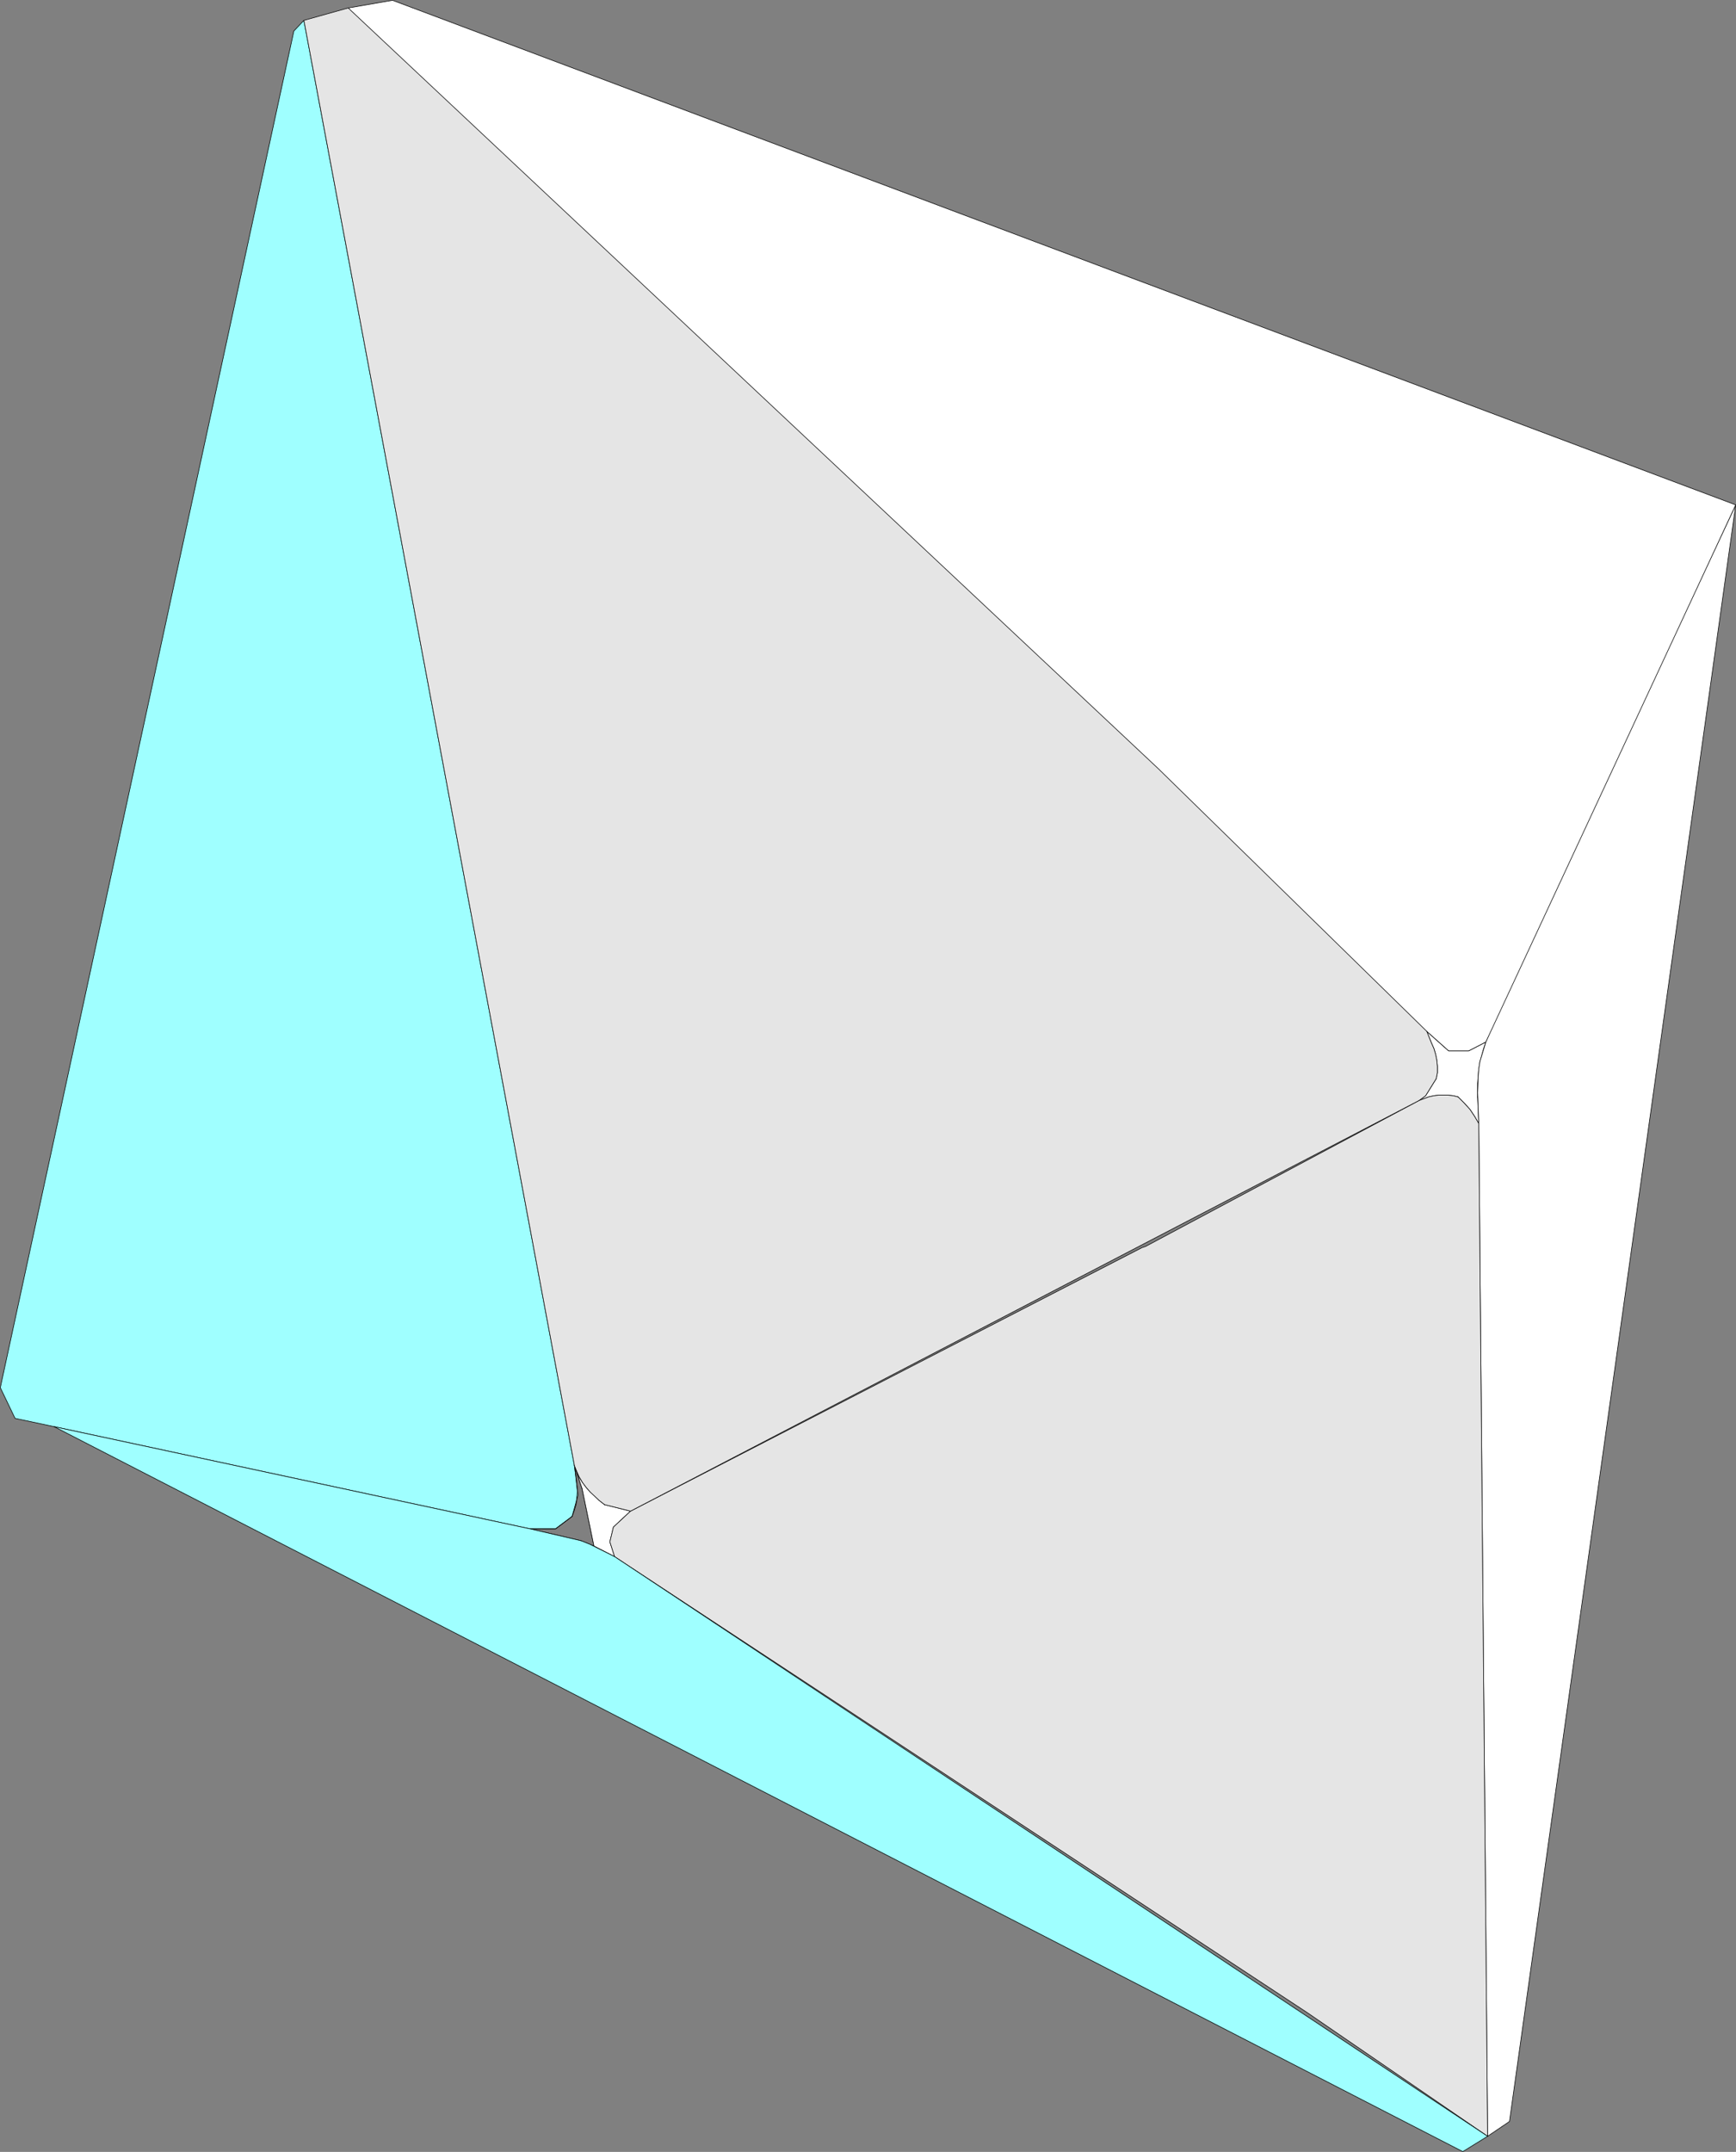
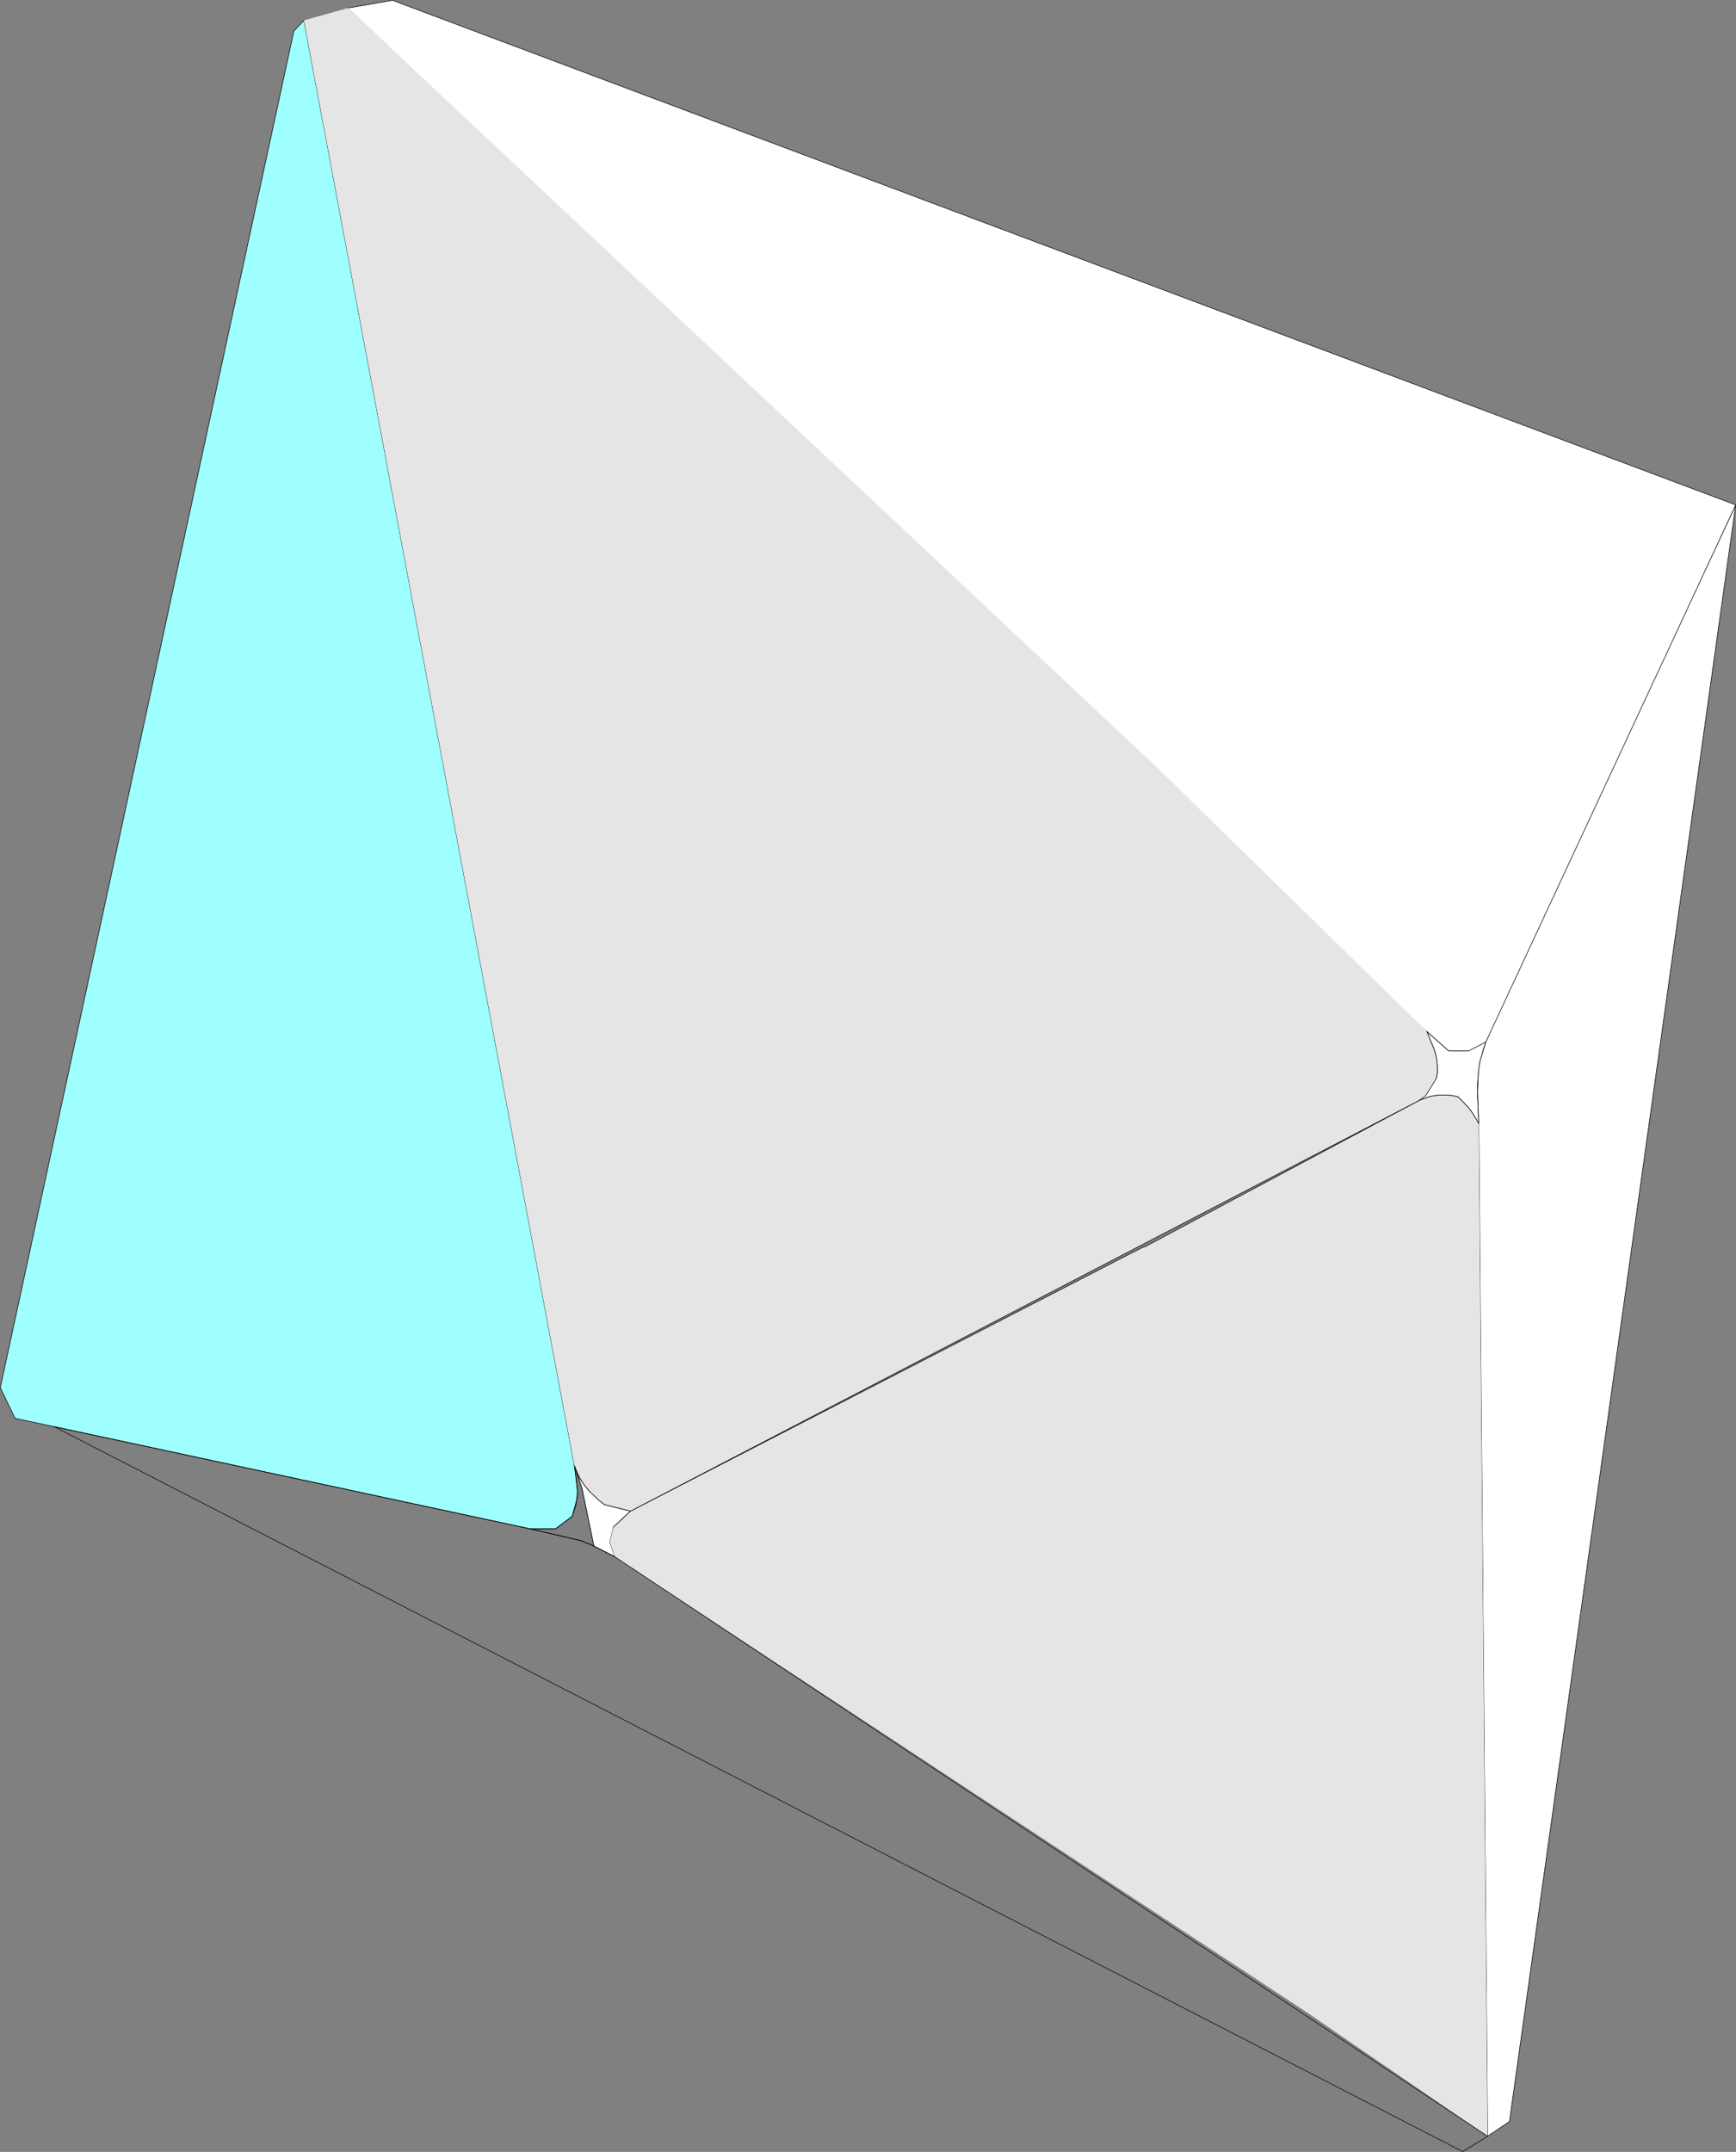
<svg xmlns="http://www.w3.org/2000/svg" xmlns:ns1="http://sodipodi.sourceforge.net/DTD/sodipodi-0.dtd" xmlns:ns2="http://www.inkscape.org/namespaces/inkscape" version="1.0" width="125.659mm" height="155.711mm" id="svg41" ns1:docname="Gem 57.wmf">
  <rect width="100%" height="100%" fill="#808080" stroke="none" />
  <ns1:namedview id="namedview41" pagecolor="#ffffff" bordercolor="#000000" borderopacity="0.25" ns2:showpageshadow="2" ns2:pageopacity="0.0" ns2:pagecheckerboard="0" ns2:deskcolor="#d1d1d1" ns2:document-units="mm" />
  <defs id="defs1">
    <pattern id="WMFhbasepattern" patternUnits="userSpaceOnUse" width="6" height="6" x="0" y="0" />
  </defs>
  <path style="fill:#9fffff;fill-opacity:1;fill-rule:evenodd;stroke:none" d="M 158.122,408.906 157.152,400.827 83.141,5.575 80.394,8.484 0.081,379.497 l 4.04,8.403 10.665,2.262 130.246,27.955 h 6.949 l 4.525,-3.393 z" id="path1" />
  <path style="fill:none;stroke:#000000;stroke-width:0.162px;stroke-linecap:round;stroke-linejoin:round;stroke-miterlimit:4;stroke-dasharray:none;stroke-opacity:1" d="M 158.122,408.906 157.152,400.827 83.141,5.575 80.394,8.484 0.081,379.497 l 4.04,8.403 10.665,2.262 130.246,27.955 h 6.949 l 4.525,-3.393 1.616,-5.817" id="path2" />
  <path style="fill:none;stroke:#000000;stroke-width:0.162px;stroke-linecap:round;stroke-linejoin:round;stroke-miterlimit:4;stroke-dasharray:none;stroke-opacity:1" d="m 438.814,214.512 -23.593,48.962" id="path3" />
  <path style="fill:#ffffff;fill-opacity:1;fill-rule:evenodd;stroke:none" d="m 404.556,307.266 -1.131,-1.939 -1.293,-1.939 -1.616,-1.778 -1.616,-1.616 -1.293,-0.323 -1.454,-0.162 h -1.293 -1.293 l -1.293,0.162 -1.454,0.323 -1.293,0.485 -1.293,0.485 1.778,-1.293 2.909,-4.686 0.323,-1.616 v -1.778 l -0.162,-1.616 -0.323,-1.616 -0.485,-1.616 -0.646,-1.454 -1.293,-3.232 5.979,5.333 h 5.494 l 4.686,-2.424 -0.646,1.939 -0.485,1.778 -0.485,1.778 -0.323,1.939 -0.162,1.939 -0.162,1.939 v 3.717 z" id="path4" />
  <path style="fill:none;stroke:#000000;stroke-width:0.162px;stroke-linecap:round;stroke-linejoin:round;stroke-miterlimit:4;stroke-dasharray:none;stroke-opacity:1" d="m 404.556,307.266 -1.131,-1.939 -1.293,-1.939 -1.616,-1.778 -1.616,-1.616" id="path5" />
  <path style="fill:none;stroke:#000000;stroke-width:0.162px;stroke-linecap:round;stroke-linejoin:round;stroke-miterlimit:4;stroke-dasharray:none;stroke-opacity:1" d="m 398.9,299.994 -1.293,-0.323 -1.454,-0.162 h -1.293 -1.293 l -1.293,0.162 -1.454,0.323 -1.293,0.485 -1.293,0.485" id="path6" />
-   <path style="fill:none;stroke:#000000;stroke-width:0.162px;stroke-linecap:round;stroke-linejoin:round;stroke-miterlimit:4;stroke-dasharray:none;stroke-opacity:1" d="m 388.234,300.963 1.778,-1.293 2.909,-4.686" id="path7" />
  <path style="fill:none;stroke:#000000;stroke-width:0.162px;stroke-linecap:round;stroke-linejoin:round;stroke-miterlimit:4;stroke-dasharray:none;stroke-opacity:1" d="m 392.921,294.985 0.323,-1.616 v -1.778 l -0.162,-1.616 -0.323,-1.616 -0.485,-1.616 -0.646,-1.454 -1.293,-3.232" id="path8" />
-   <path style="fill:none;stroke:#000000;stroke-width:0.162px;stroke-linecap:round;stroke-linejoin:round;stroke-miterlimit:4;stroke-dasharray:none;stroke-opacity:1" d="m 390.335,282.057 5.979,5.333 h 5.494 l 4.686,-2.424" id="path9" />
+   <path style="fill:none;stroke:#000000;stroke-width:0.162px;stroke-linecap:round;stroke-linejoin:round;stroke-miterlimit:4;stroke-dasharray:none;stroke-opacity:1" d="m 390.335,282.057 5.979,5.333 h 5.494 " id="path9" />
  <path style="fill:none;stroke:#000000;stroke-width:0.162px;stroke-linecap:round;stroke-linejoin:round;stroke-miterlimit:4;stroke-dasharray:none;stroke-opacity:1" d="m 406.495,284.966 -0.646,1.939 -0.485,1.778 -0.485,1.778 -0.323,1.939 -0.162,1.939 -0.162,1.939 v 3.717" id="path10" />
  <path style="fill:none;stroke:#000000;stroke-width:0.162px;stroke-linecap:round;stroke-linejoin:round;stroke-miterlimit:4;stroke-dasharray:none;stroke-opacity:1" d="m 404.232,299.994 0.323,7.272" id="path11" />
  <path style="fill:none;stroke:#000000;stroke-width:0.162px;stroke-linecap:round;stroke-linejoin:round;stroke-miterlimit:4;stroke-dasharray:none;stroke-opacity:1" d="m 159.253,407.129 -2.101,-6.302" id="path12" />
  <path style="fill:none;stroke:#000000;stroke-width:0.162px;stroke-linecap:round;stroke-linejoin:round;stroke-miterlimit:4;stroke-dasharray:none;stroke-opacity:1" d="m 157.152,400.827 0.485,3.555 0.162,1.778 0.162,1.616 -0.162,1.778 -0.162,1.778 -0.485,1.616 -0.646,1.778" id="path13" />
  <path style="fill:none;stroke:#000000;stroke-width:0.162px;stroke-linecap:round;stroke-linejoin:round;stroke-miterlimit:4;stroke-dasharray:none;stroke-opacity:1" d="m 156.506,414.724 -4.525,3.393 h -6.949 l 13.897,3.232 3.555,1.454 -3.232,-15.674" id="path14" />
  <path style="fill:#ffffff;fill-opacity:1;fill-rule:evenodd;stroke:none" d="m 159.253,407.129 3.232,15.674 5.656,2.909 -1.293,-4.04 0.97,-4.04 4.686,-4.363 -7.11,-1.778 -1.454,-1.131 -1.131,-1.131 -1.293,-1.131 -1.131,-1.293 -0.97,-1.293 -0.97,-1.454 -0.646,-1.616 -0.646,-1.616 z" id="path15" />
  <path style="fill:none;stroke:#000000;stroke-width:0.162px;stroke-linecap:round;stroke-linejoin:round;stroke-miterlimit:4;stroke-dasharray:none;stroke-opacity:1" d="m 159.253,407.129 3.232,15.674 5.656,2.909 -1.293,-4.04 0.97,-4.04" id="path16" />
  <path style="fill:none;stroke:#000000;stroke-width:0.162px;stroke-linecap:round;stroke-linejoin:round;stroke-miterlimit:4;stroke-dasharray:none;stroke-opacity:1" d="m 167.817,417.632 4.686,-4.363" id="path17" />
  <path style="fill:none;stroke:#000000;stroke-width:0.162px;stroke-linecap:round;stroke-linejoin:round;stroke-miterlimit:4;stroke-dasharray:none;stroke-opacity:1" d="m 172.504,413.269 -7.11,-1.778" id="path18" />
  <path style="fill:none;stroke:#000000;stroke-width:0.162px;stroke-linecap:round;stroke-linejoin:round;stroke-miterlimit:4;stroke-dasharray:none;stroke-opacity:1" d="m 165.394,411.492 -1.454,-1.131 -1.131,-1.131 -1.293,-1.131 -1.131,-1.293 -0.97,-1.293 -0.97,-1.454 -0.646,-1.616 -0.646,-1.616" id="path19" />
  <path style="fill:none;stroke:#000000;stroke-width:0.162px;stroke-linecap:round;stroke-linejoin:round;stroke-miterlimit:4;stroke-dasharray:none;stroke-opacity:1" d="m 157.152,400.827 2.101,6.302" id="path20" />
  <path style="fill:#ffffff;fill-opacity:1;fill-rule:evenodd;stroke:none" d="m 404.556,307.266 -0.162,-4.201 -0.162,-4.201 0.162,-4.363 0.162,-2.101 0.323,-2.101 1.616,-5.333 8.726,-21.492 23.593,-48.962 36.036,-76.433 -61.891,442.113 -5.979,4.04 z" id="path21" />
  <path style="fill:none;stroke:#000000;stroke-width:0.162px;stroke-linecap:round;stroke-linejoin:round;stroke-miterlimit:4;stroke-dasharray:none;stroke-opacity:1" d="m 404.556,307.266 -0.162,-4.201 -0.162,-4.201 0.162,-4.363 0.162,-2.101 0.323,-2.101" id="path22" />
  <path style="fill:none;stroke:#000000;stroke-width:0.162px;stroke-linecap:round;stroke-linejoin:round;stroke-miterlimit:4;stroke-dasharray:none;stroke-opacity:1" d="m 404.879,290.298 1.616,-5.333 8.726,-21.492 23.593,-48.962 36.036,-76.433 -61.891,442.113 -5.979,4.04 -2.424,-276.967" id="path23" />
  <path style="fill:#e5e5e5;fill-opacity:1;fill-rule:evenodd;stroke:none" d="m 404.556,307.266 2.424,276.967 -49.287,-33.773 -189.552,-124.748 -1.293,-4.04 0.97,-4.04 4.686,-4.363 139.942,-72.07 0.97,-0.323 74.819,-39.913 1.293,-0.485 1.293,-0.485 1.454,-0.323 1.293,-0.162 h 1.293 1.293 l 1.454,0.162 1.293,0.323 1.616,1.616 1.616,1.778 1.293,1.939 z" id="path24" />
-   <path style="fill:none;stroke:#000000;stroke-width:0.162px;stroke-linecap:round;stroke-linejoin:round;stroke-miterlimit:4;stroke-dasharray:none;stroke-opacity:1" d="m 404.556,307.266 2.424,276.967 -49.287,-33.773 -189.552,-124.748 -1.293,-4.04 0.97,-4.04" id="path25" />
  <path style="fill:none;stroke:#000000;stroke-width:0.162px;stroke-linecap:round;stroke-linejoin:round;stroke-miterlimit:4;stroke-dasharray:none;stroke-opacity:1" d="m 167.817,417.632 4.686,-4.363" id="path26" />
  <path style="fill:none;stroke:#000000;stroke-width:0.162px;stroke-linecap:round;stroke-linejoin:round;stroke-miterlimit:4;stroke-dasharray:none;stroke-opacity:1" d="m 172.504,413.269 139.942,-72.07 0.97,-0.323 74.819,-39.913" id="path27" />
  <path style="fill:none;stroke:#000000;stroke-width:0.162px;stroke-linecap:round;stroke-linejoin:round;stroke-miterlimit:4;stroke-dasharray:none;stroke-opacity:1" d="m 388.234,300.963 1.293,-0.485 1.293,-0.485 1.454,-0.323 1.293,-0.162 h 1.293 1.293 l 1.454,0.162 1.293,0.323" id="path28" />
  <path style="fill:none;stroke:#000000;stroke-width:0.162px;stroke-linecap:round;stroke-linejoin:round;stroke-miterlimit:4;stroke-dasharray:none;stroke-opacity:1" d="m 398.9,299.994 1.616,1.616 1.616,1.778 1.293,1.939 1.131,1.939" id="path29" />
-   <path style="fill:#9fffff;fill-opacity:1;fill-rule:evenodd;stroke:none" d="m 406.98,584.233 -6.787,4.201 -385.407,-198.272 130.246,27.955 13.897,3.232 2.424,0.97 2.262,1.131 2.262,1.131 2.262,1.131 z" id="path30" />
  <path style="fill:none;stroke:#000000;stroke-width:0.162px;stroke-linecap:round;stroke-linejoin:round;stroke-miterlimit:4;stroke-dasharray:none;stroke-opacity:1" d="m 406.98,584.233 -6.787,4.201 -385.407,-198.272 130.246,27.955 13.897,3.232" id="path31" />
  <path style="fill:none;stroke:#000000;stroke-width:0.162px;stroke-linecap:round;stroke-linejoin:round;stroke-miterlimit:4;stroke-dasharray:none;stroke-opacity:1" d="m 158.93,421.349 2.424,0.97 2.262,1.131 2.262,1.131 2.262,1.131" id="path32" />
  <path style="fill:none;stroke:#000000;stroke-width:0.162px;stroke-linecap:round;stroke-linejoin:round;stroke-miterlimit:4;stroke-dasharray:none;stroke-opacity:1" d="M 168.141,425.712 406.98,584.233" id="path33" />
  <path style="fill:#ffffff;fill-opacity:1;fill-rule:evenodd;stroke:none" d="m 390.335,282.057 5.979,5.333 h 5.494 l 4.686,-2.424 L 474.85,138.08 107.381,0.081 95.261,2.181 Z" id="path34" />
  <path style="fill:none;stroke:#000000;stroke-width:0.162px;stroke-linecap:round;stroke-linejoin:round;stroke-miterlimit:4;stroke-dasharray:none;stroke-opacity:1" d="m 390.335,282.057 5.979,5.333 h 5.494 l 4.686,-2.424 L 474.85,138.08 107.381,0.081 95.261,2.181" id="path35" />
  <path style="fill:#e5e5e5;fill-opacity:1;fill-rule:evenodd;stroke:none" d="m 388.234,300.963 1.778,-1.293 2.909,-4.686 0.323,-1.616 v -1.778 l -0.162,-1.616 -0.323,-1.616 -0.485,-1.616 -0.646,-1.454 -1.293,-3.232 L 316.809,210.149 95.261,2.181 83.141,5.575 157.152,400.827 l 0.646,1.616 0.646,1.454 0.97,1.616 0.97,1.293 1.131,1.293 2.424,2.262 1.454,1.131 7.11,1.778 z" id="path36" />
  <path style="fill:none;stroke:#000000;stroke-width:0.162px;stroke-linecap:round;stroke-linejoin:round;stroke-miterlimit:4;stroke-dasharray:none;stroke-opacity:1" d="m 388.234,300.963 1.778,-1.293 2.909,-4.686" id="path37" />
  <path style="fill:none;stroke:#000000;stroke-width:0.162px;stroke-linecap:round;stroke-linejoin:round;stroke-miterlimit:4;stroke-dasharray:none;stroke-opacity:1" d="m 392.921,294.985 0.323,-1.616 v -1.778 l -0.162,-1.616 -0.323,-1.616 -0.485,-1.616 -0.646,-1.454 -1.293,-3.232" id="path38" />
-   <path style="fill:none;stroke:#000000;stroke-width:0.162px;stroke-linecap:round;stroke-linejoin:round;stroke-miterlimit:4;stroke-dasharray:none;stroke-opacity:1" d="M 390.335,282.057 316.809,210.149 95.261,2.181 83.141,5.575 157.152,400.827" id="path39" />
  <path style="fill:none;stroke:#000000;stroke-width:0.162px;stroke-linecap:round;stroke-linejoin:round;stroke-miterlimit:4;stroke-dasharray:none;stroke-opacity:1" d="m 157.152,400.827 0.646,1.616 0.646,1.454 0.97,1.616 0.97,1.293 1.131,1.293 2.424,2.262 1.454,1.131" id="path40" />
  <path style="fill:none;stroke:#000000;stroke-width:0.162px;stroke-linecap:round;stroke-linejoin:round;stroke-miterlimit:4;stroke-dasharray:none;stroke-opacity:1" d="m 165.394,411.492 7.11,1.778 215.731,-112.306" id="path41" />
</svg>